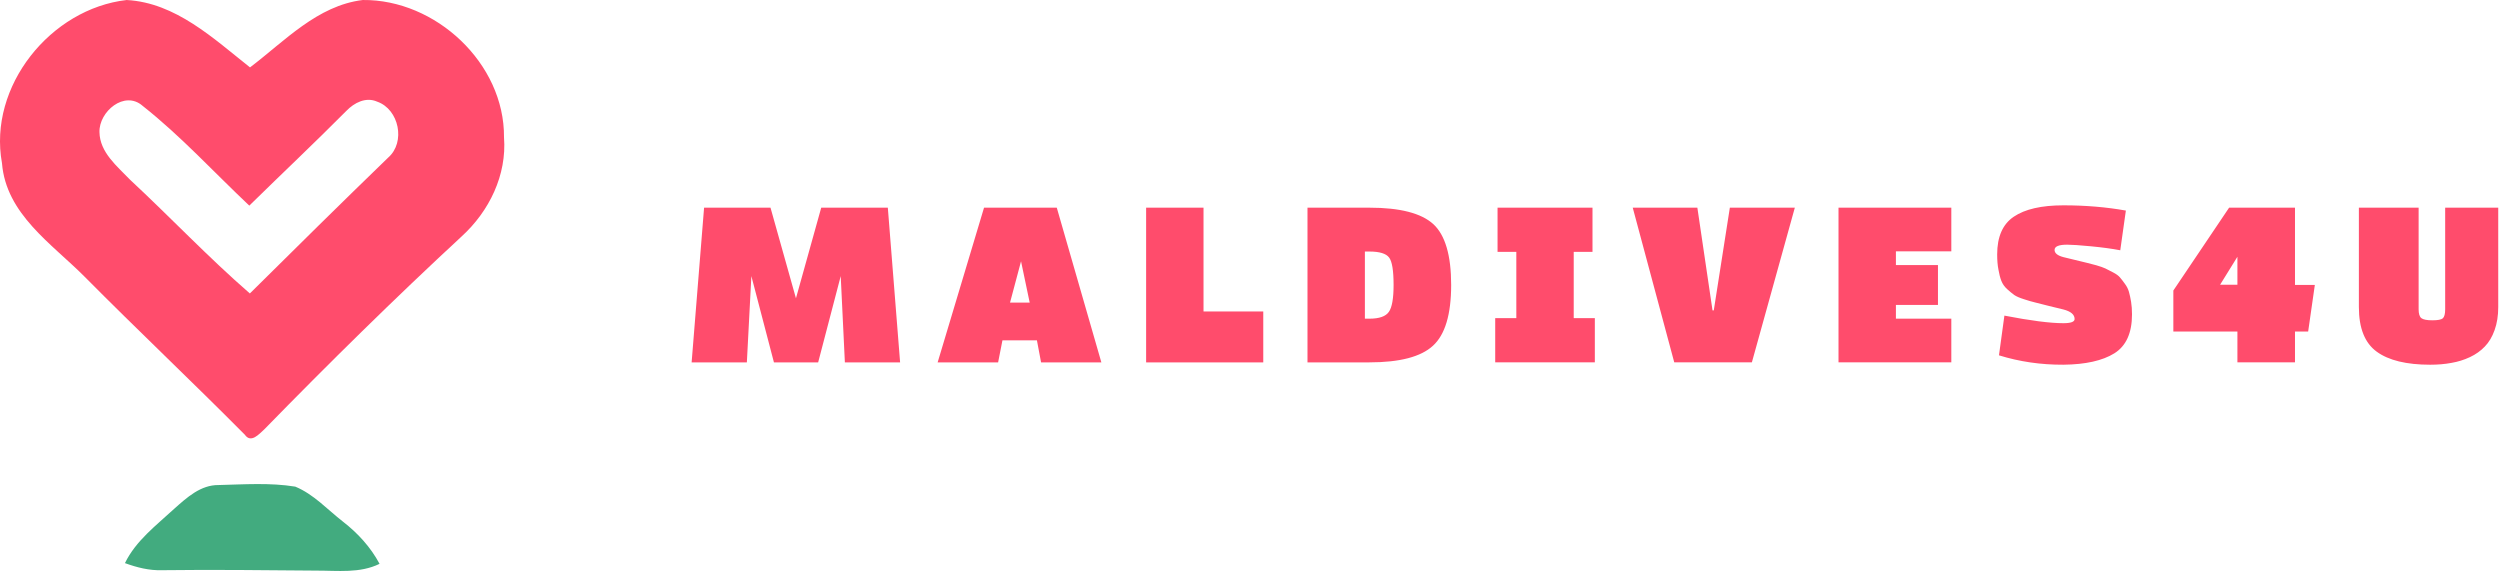
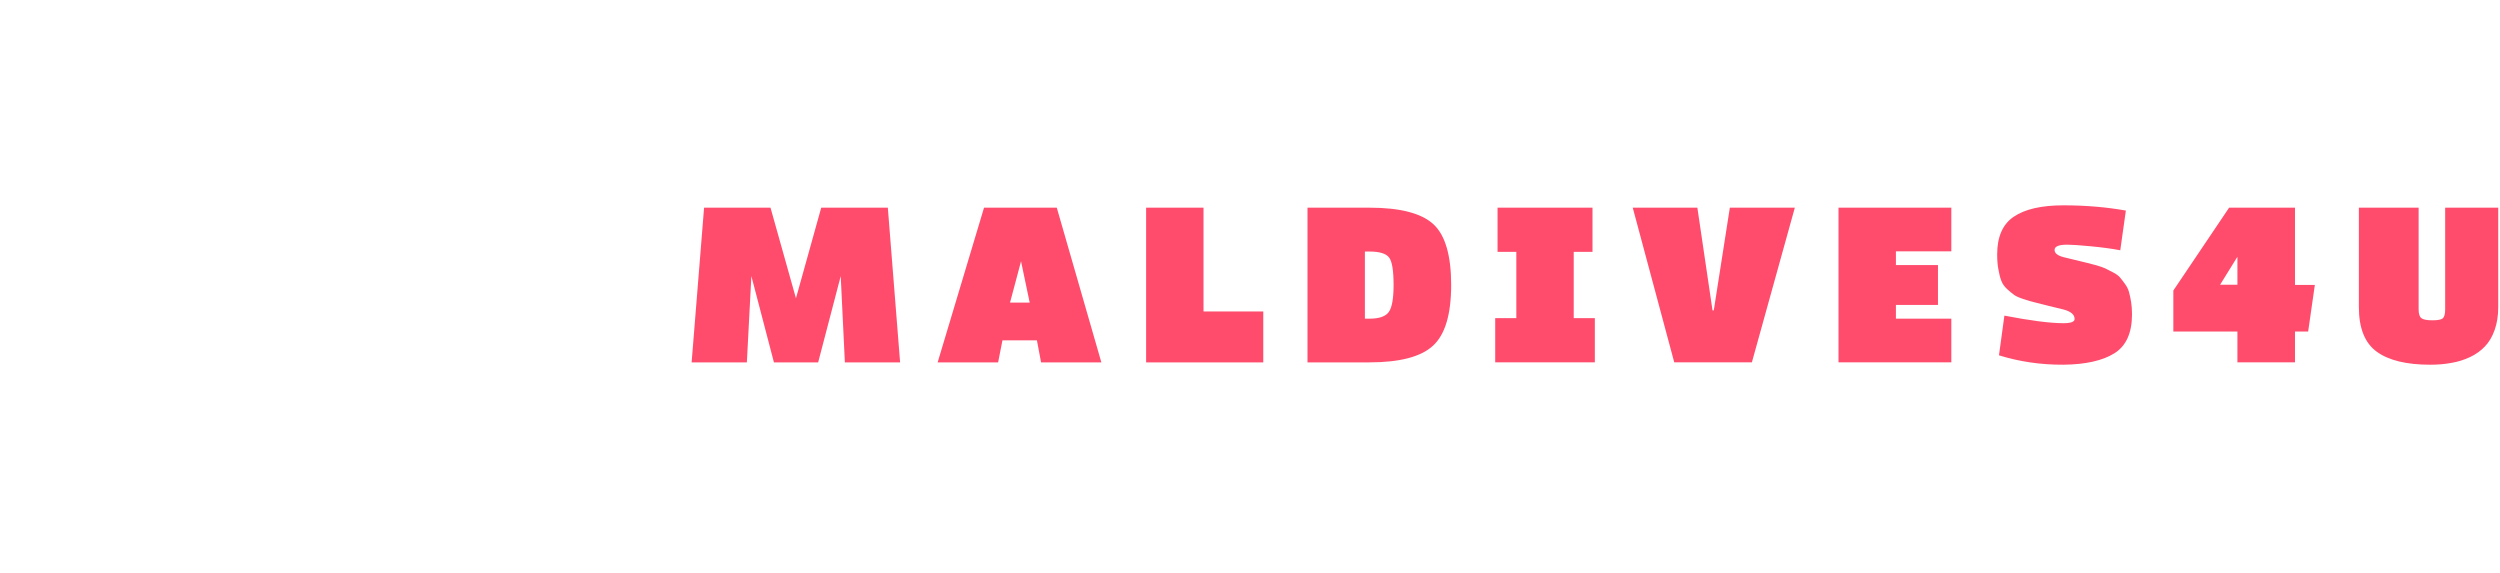
<svg xmlns="http://www.w3.org/2000/svg" width="1388" height="318" viewBox="0 0 1388 318" fill="none">
-   <path d="M1.095 90.546C-6.69 47.883 28.159 4.794 70.335 0.004C97.568 1.515 118.501 21.363 138.806 37.418C158.055 22.845 176.192 3.084 201.402 0.004C241.839 -0.424 280.138 35.11 279.825 76.232C281.45 97.164 271.612 117.269 256.384 131.186C218.882 165.892 182.466 201.796 146.762 238.356C143.825 240.979 139.377 246.312 135.926 241.35C106.61 211.806 76.297 183.203 46.981 153.631C28.73 135.294 3.321 118.869 1.097 90.55M55.223 73.326C55.394 84.647 65.062 92.29 72.248 99.818C94.634 120.636 115.624 142.879 138.721 162.927C164.187 137.661 189.739 112.45 215.519 87.499C225.328 78.944 221.564 60.694 209.416 56.445C203.142 53.65 196.669 57.044 192.334 61.521C174.625 79.344 156.346 96.568 138.408 114.165C118.76 95.628 100.45 75.553 79.205 58.785C69.11 49.916 54.908 62.007 55.222 73.329L55.223 73.326Z" fill="#FF4C6C" />
-   <path d="M96.799 282.411C103.757 276.223 111.4 269.179 121.41 269.293C135.526 268.951 149.9 267.896 163.929 270.177C174.167 274.398 181.781 282.896 190.393 289.598C198.635 295.986 205.793 303.771 210.726 313.039C199.804 318.4 187.456 316.775 175.736 316.803C147.189 316.575 118.643 316.204 90.099 316.575C82.941 316.832 75.983 315.064 69.367 312.64C75.469 300.12 86.818 291.651 96.799 282.411Z" fill="#42AB7F" />
  <path d="M429.688 201.186L417.161 153.284L414.656 201.186H383.991L390.906 115.304H427.784L441.914 165.613L455.944 115.304H492.923L499.737 201.186H469.072L466.767 153.284L454.24 201.186H429.688ZM611.474 201.186H578.003L575.698 188.959H556.557L554.152 201.186H520.581L546.336 115.304H586.722L611.474 201.186ZM571.689 168.015L566.879 145.066L560.766 168.015H571.689ZM701.366 201.186H636.326V115.304H668.194V172.928H701.364L701.366 201.186ZM760.291 201.186H725.918V115.304H760.291C777.26 115.304 789.085 118.344 795.766 124.423C802.38 130.503 805.687 141.76 805.687 158.195C805.687 174.563 802.314 185.821 795.566 191.967C788.885 198.114 777.126 201.186 760.291 201.186ZM760.291 139.654H757.786V176.934H760.291C765.769 176.934 769.377 175.664 771.114 173.125C772.851 170.653 773.719 165.676 773.719 158.194C773.719 150.177 772.884 145.099 771.214 142.961C769.544 140.757 765.903 139.654 760.291 139.654ZM841.862 139.855H831.44V115.303H884.153V139.855H873.731V176.633H885.456V201.185H830.141V176.633H841.866L841.862 139.855ZM972.638 201.184H929.547L906.497 115.303H942.374L950.791 172.322H951.493L960.412 115.303H996.488L972.638 201.184ZM1075.96 169.317H1052.61V176.933H1083.37V201.184H1020.74V115.303H1083.37V139.554H1052.61V147.17H1075.96V169.317ZM1118.05 120.313C1124.26 116.105 1133.45 114 1145.61 114C1157.83 114 1169.39 114.969 1180.28 116.906L1177.17 138.953C1172.63 138.085 1167.22 137.35 1160.94 136.748C1154.66 136.147 1150.25 135.847 1147.71 135.847C1143.03 135.847 1140.7 136.815 1140.7 138.753C1140.7 140.557 1142.33 141.893 1145.61 142.761C1147.28 143.162 1149.48 143.697 1152.22 144.365C1154.96 145.033 1157.03 145.534 1158.43 145.868C1159.84 146.202 1161.64 146.67 1163.84 147.271C1166.12 147.939 1167.82 148.54 1168.96 149.075C1170.09 149.609 1171.53 150.344 1173.26 151.279C1174.94 152.148 1176.17 153.05 1176.97 153.985C1177.77 154.92 1178.68 156.09 1179.68 157.493C1180.75 158.896 1181.52 160.399 1181.98 162.002C1182.45 163.672 1182.85 165.543 1183.19 167.614C1183.52 169.685 1183.69 171.99 1183.69 174.529C1183.69 184.884 1180.41 192.099 1173.87 196.175C1167.32 200.25 1157.9 202.355 1145.61 202.488C1133.18 202.555 1121.25 200.818 1109.83 197.277L1112.84 175.23C1127.33 178.036 1138.26 179.439 1145.61 179.439C1149.75 179.439 1151.82 178.671 1151.82 177.135C1151.82 174.663 1149.75 172.892 1145.61 171.823C1143.4 171.289 1140.66 170.621 1137.39 169.819C1134.11 168.951 1131.61 168.316 1129.87 167.915C1128.14 167.514 1126.06 166.913 1123.66 166.111C1121.32 165.376 1119.55 164.608 1118.35 163.806C1117.15 162.938 1115.81 161.835 1114.34 160.499C1112.87 159.163 1111.8 157.626 1111.13 155.889C1110.47 154.152 1109.93 152.081 1109.53 149.676C1109.06 147.271 1108.83 144.465 1108.83 141.258C1108.83 131.438 1111.9 124.455 1118.05 120.313ZM1206.64 161.301L1237.6 115.303H1274.18V158.194H1285.2L1281.49 184.049H1274.18V201.185H1242.21V184.049H1206.64L1206.64 161.301ZM1242.21 158.094V142.561L1232.59 158.094H1242.21ZM1357.56 171.723V115.304H1387.02V170.523C1387.02 175.266 1386.35 179.509 1385.01 183.25C1383.68 186.992 1381.87 190.031 1379.6 192.37C1377.33 194.775 1374.56 196.746 1371.29 198.282C1368.01 199.819 1364.57 200.888 1360.96 201.489C1357.42 202.157 1353.51 202.491 1349.24 202.491C1336.08 202.491 1326.19 200.086 1319.58 195.276C1312.96 190.466 1309.65 182.215 1309.65 170.523V115.304H1342.82V171.723C1342.82 174.195 1343.33 175.832 1344.33 176.634C1345.4 177.435 1347.43 177.836 1350.44 177.836C1353.45 177.836 1355.38 177.469 1356.25 176.734C1357.12 175.932 1357.56 174.262 1357.56 171.723Z" fill="#FF4C6C" />
</svg>